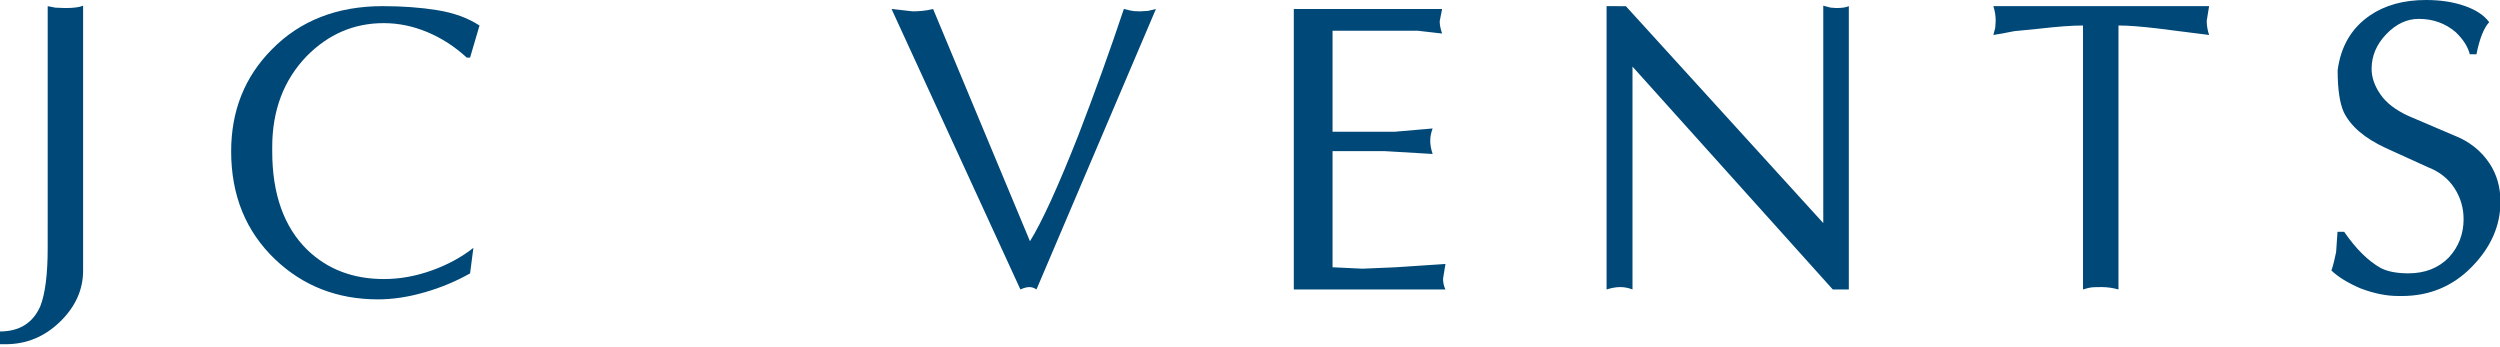
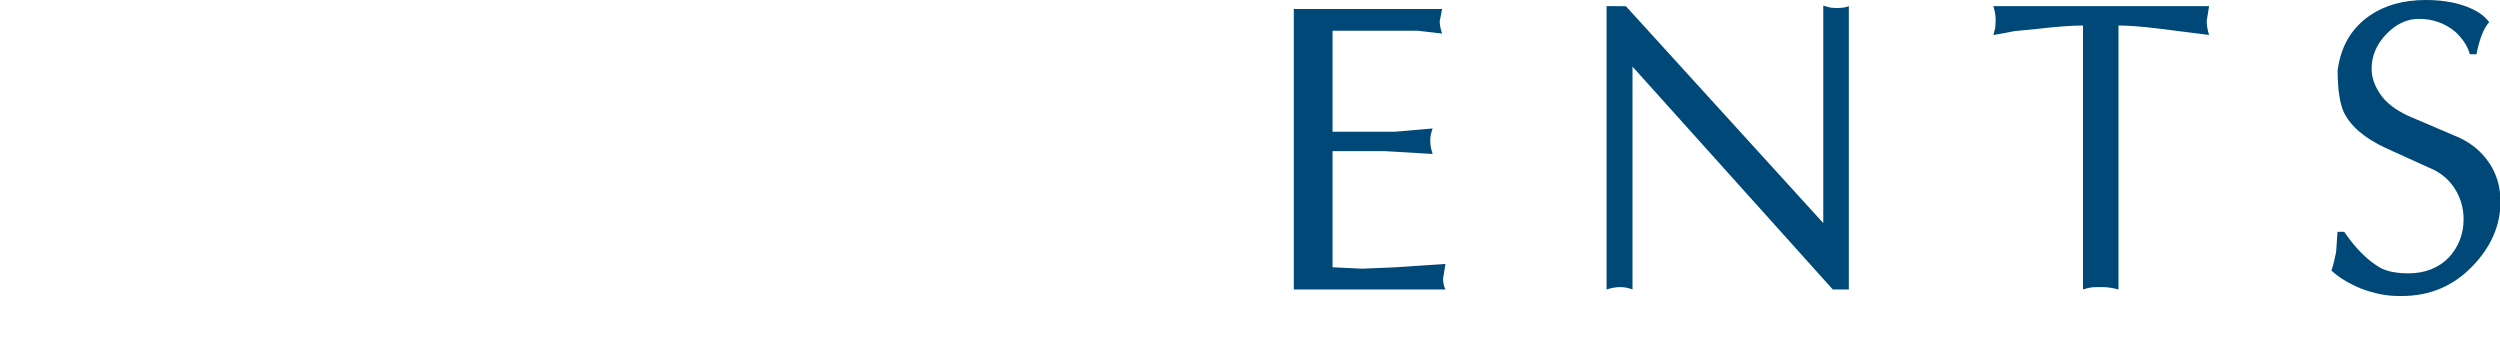
<svg xmlns="http://www.w3.org/2000/svg" version="1.1" id="Layer_1" x="0px" y="0px" width="190px" height="26.389px" viewBox="0 0 190 26.389" enable-background="new 0 0 190 26.389" xml:space="preserve">
-   <path fill="#004877" d="M3.625,0.467l0.582,0.115L4.97,0.611c0.63,0,1.079-0.06,1.346-0.18v20.132c0,1.46-0.586,2.757-1.758,3.894  C3.385,25.592,2.01,26.16,0.431,26.16H0v-0.97c1.468,0,2.488-0.633,3.056-1.898c0.379-0.955,0.568-2.437,0.568-4.443L3.625,0.467  L3.625,0.467z M20.905,19.706c-2.225-2.126-3.337-4.86-3.337-8.205c0-3.08,1.028-5.66,3.086-7.738  c2.153-2.198,4.964-3.296,8.433-3.296c1.507,0,2.889,0.102,4.145,0.305c1.256,0.204,2.326,0.593,3.211,1.166l-0.718,2.44h-0.251  c-0.91-0.836-1.908-1.483-2.997-1.938s-2.195-0.682-3.319-0.682c-2.249,0-4.199,0.835-5.849,2.507  c-1.747,1.814-2.62,4.12-2.62,6.913v0.322c0,3.248,0.887,5.743,2.662,7.485c1.535,1.481,3.477,2.222,5.828,2.222  c1.199,0,2.403-0.215,3.614-0.646c1.211-0.431,2.272-1.005,3.184-1.723l-0.251,1.938c-1.053,0.599-2.201,1.077-3.445,1.437  c-1.244,0.359-2.428,0.539-3.552,0.539C25.642,22.751,23.034,21.736,20.905,19.706L20.905,19.706z M67.757,0.683l1.615,0.179  c0.215,0,0.454-0.012,0.717-0.035c0.263-0.023,0.539-0.072,0.826-0.145l7.363,17.652c0.908-1.459,2.127-4.125,3.657-8  c1.291-3.349,2.45-6.566,3.478-9.651c0.382,0.095,0.64,0.15,0.77,0.162c0.131,0.012,0.281,0.018,0.449,0.018l0.609-0.035l0.61-0.144  l-9.079,21.315c-0.167-0.12-0.347-0.181-0.538-0.181s-0.418,0.061-0.682,0.181L67.757,0.683z" />
  <path fill="#004877" d="M98.329,21.998V0.683H109.6l-0.183,0.928c0,0.276,0.062,0.589,0.183,0.938l-1.867-0.215h-2.188h-4.271v7.68  h4.699l2.908-0.251c-0.121,0.312-0.182,0.622-0.182,0.933c0,0.312,0.061,0.646,0.182,1.005l-3.66-0.216h-3.947v8.827l2.263,0.108  l2.548-0.108l3.77-0.251l-0.182,1.112c0,0.311,0.061,0.586,0.182,0.826L98.329,21.998L98.329,21.998z M123.139,21.818  c-0.312,0-0.658,0.061-1.039,0.181V0.467l1.467,0.003l15.002,16.485V0.431l0.539,0.145l0.433,0.035c0.453,0,0.774-0.048,0.969-0.144  v21.531l-1.22-0.001L124.07,5.061v16.938C123.759,21.878,123.448,21.818,123.139,21.818L123.139,21.818z M158.309,21.998V1.938  c-0.836,0-1.974,0.085-3.408,0.251c-1.028,0.097-1.639,0.157-1.83,0.181c-0.693,0.144-1.221,0.238-1.576,0.287l0.143-0.538  l0.034-0.539c0-0.382-0.06-0.753-0.177-1.112h16.396l-0.18,1.112c0,0.358,0.061,0.718,0.18,1.077l-3.982-0.503  c-1.221-0.144-2.188-0.216-2.905-0.216v20.061c-0.427-0.12-0.853-0.181-1.274-0.181c-0.354,0-0.603,0.007-0.744,0.019  C158.84,21.848,158.616,21.903,158.309,21.998z M178.128,8.526c-0.312-0.691-0.467-1.755-0.467-3.188  c0.239-1.814,1.054-3.2,2.44-4.155C181.251,0.395,182.673,0,184.371,0c1.102,0,2.083,0.149,2.941,0.449  c0.86,0.3,1.482,0.712,1.867,1.237c-0.406,0.432-0.73,1.244-0.97,2.44h-0.504c-0.144-0.574-0.502-1.136-1.075-1.687  c-0.79-0.67-1.724-1.004-2.799-1.004c-0.91,0-1.734,0.389-2.477,1.164c-0.742,0.776-1.112,1.653-1.112,2.632  c0,0.646,0.222,1.291,0.666,1.936c0.438,0.645,1.151,1.193,2.133,1.646l3.442,1.469c1.175,0.453,2.082,1.171,2.729,2.149  c0.548,0.836,0.824,1.803,0.824,2.902c0,1.813-0.726,3.463-2.173,4.943c-1.444,1.48-3.223,2.221-5.326,2.221h-0.253  c-0.908,0-1.865-0.192-2.869-0.574c-0.959-0.407-1.7-0.862-2.228-1.364c0.074-0.216,0.141-0.441,0.199-0.682  c0.057-0.24,0.11-0.479,0.159-0.718l0.106-1.543h0.504c0.906,1.314,1.842,2.235,2.799,2.763c0.523,0.264,1.22,0.395,2.081,0.395  c1.271,0,2.297-0.404,3.087-1.217c0.741-0.812,1.111-1.78,1.111-2.901c0-0.859-0.232-1.648-0.699-2.364s-1.13-1.243-1.991-1.576  l-3.229-1.469C179.719,10.508,178.654,9.601,178.128,8.526L178.128,8.526z" />
</svg>